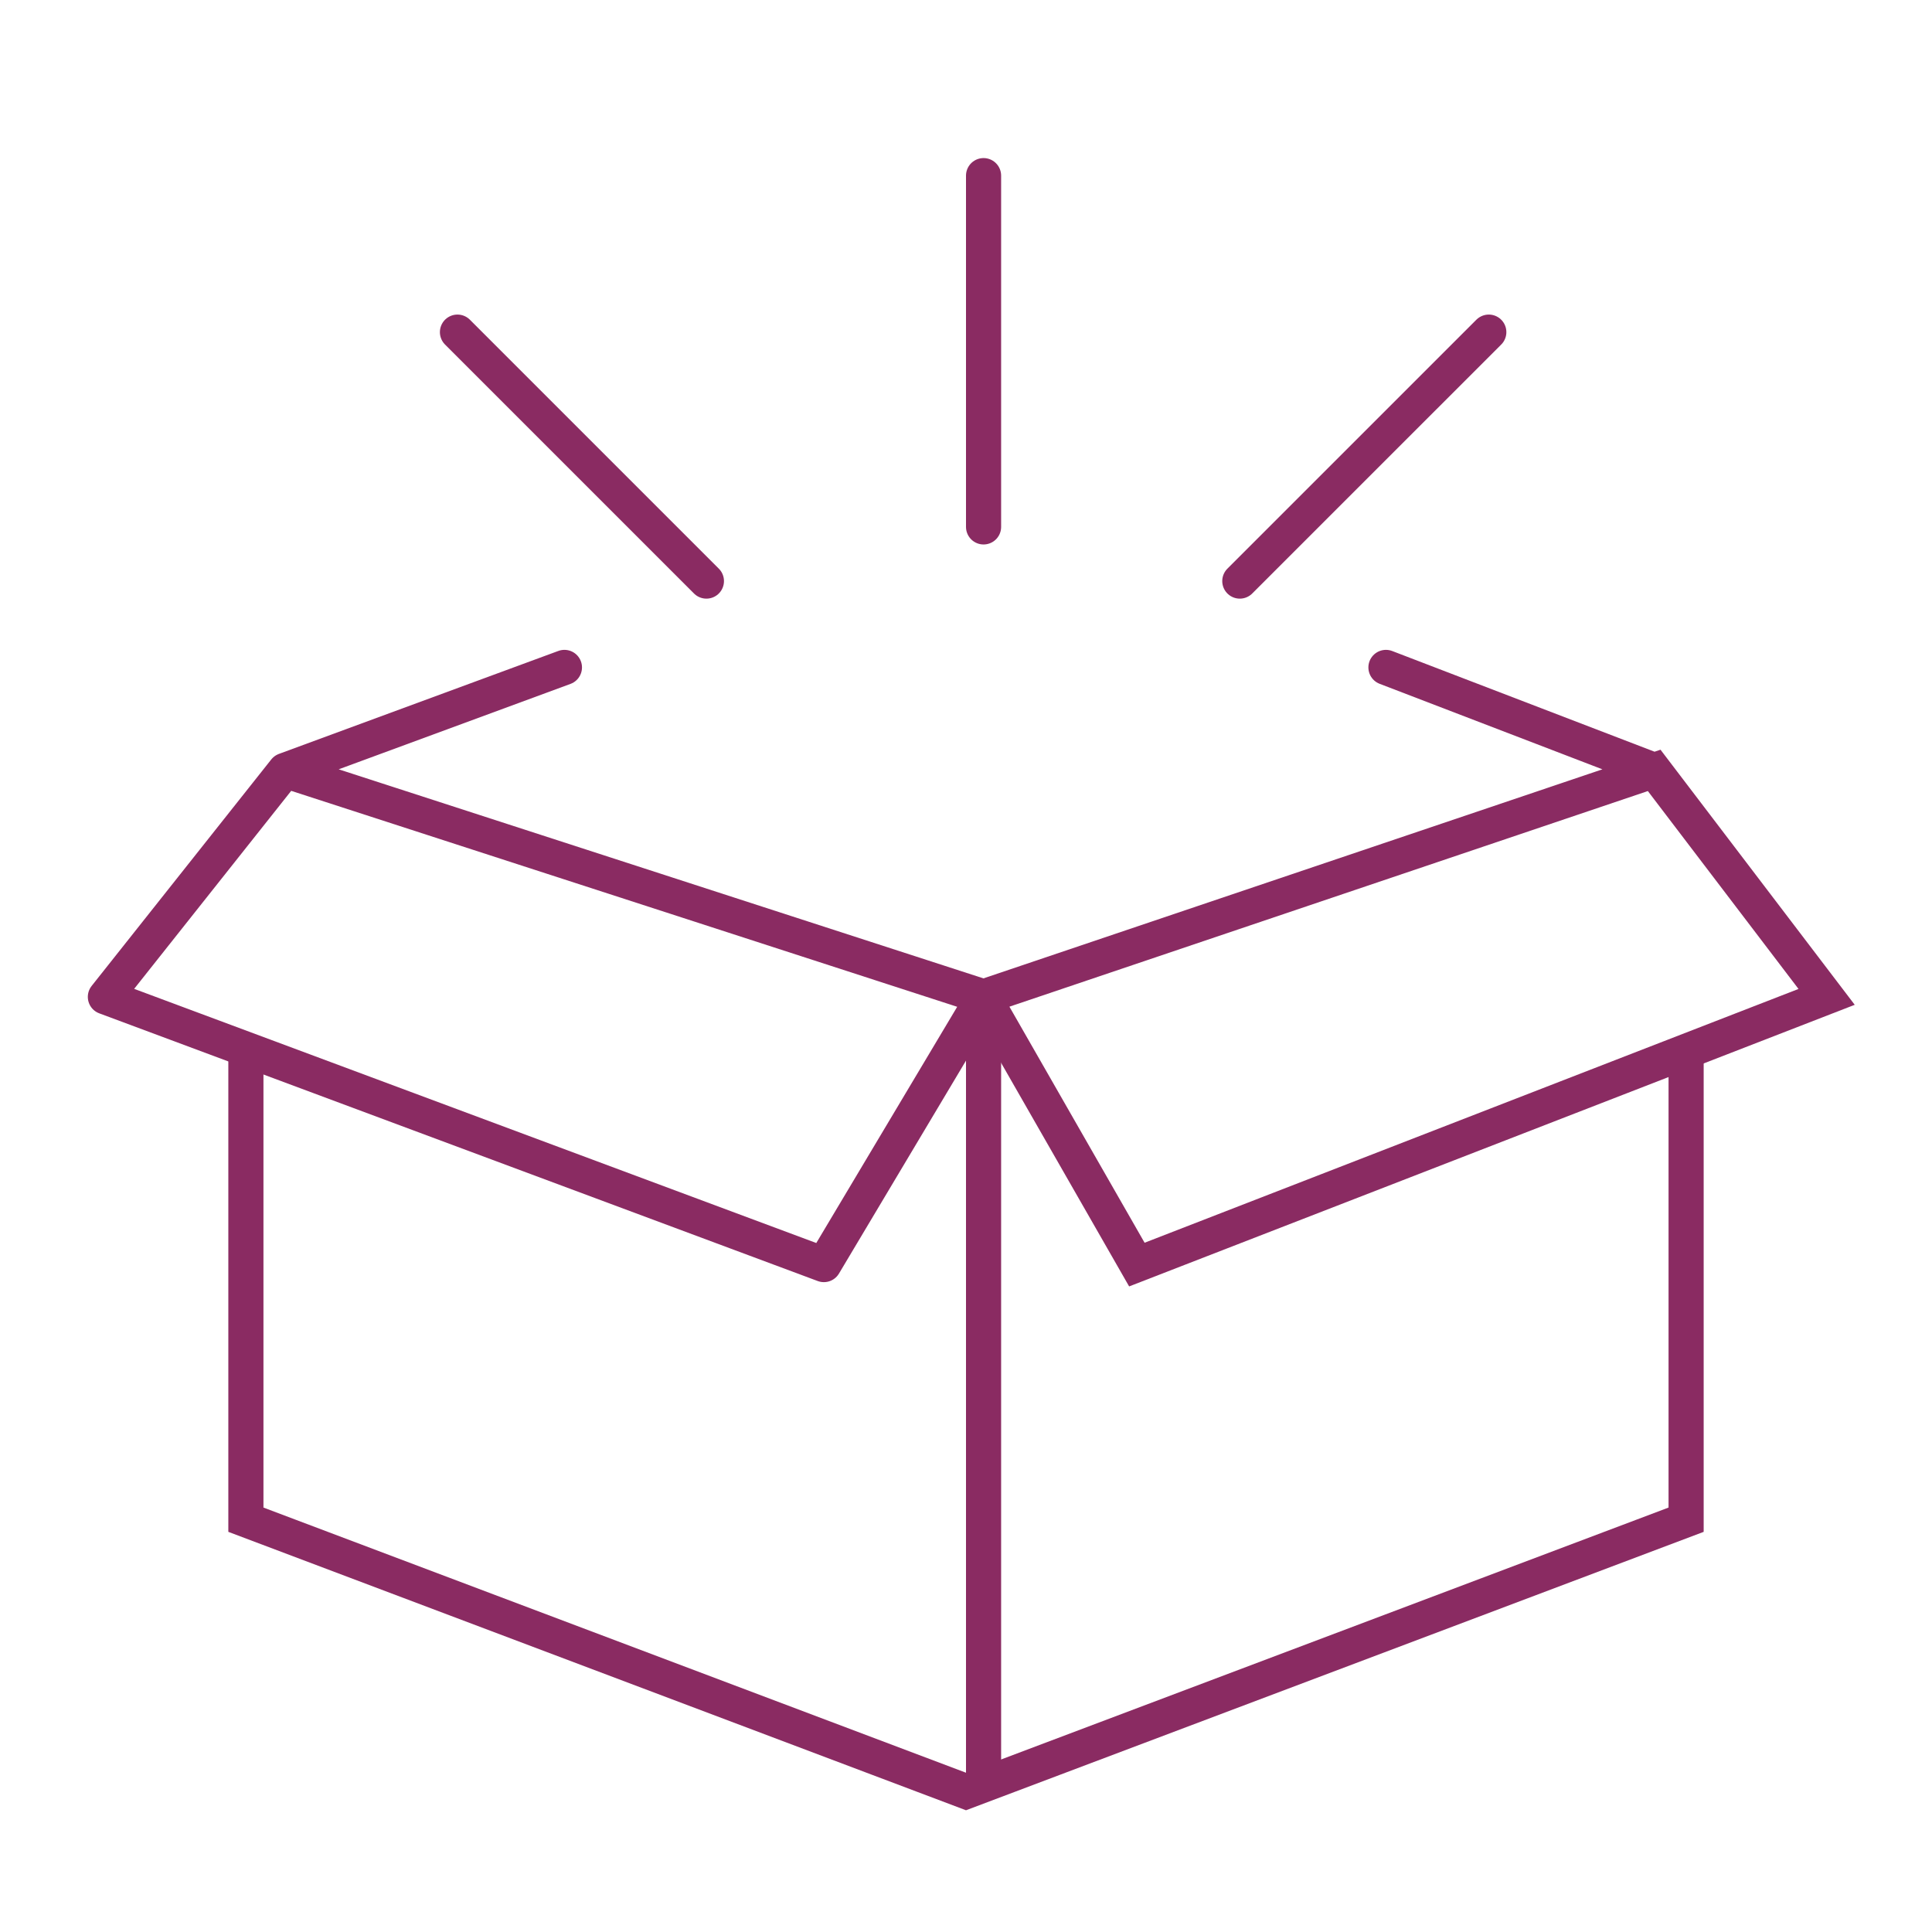
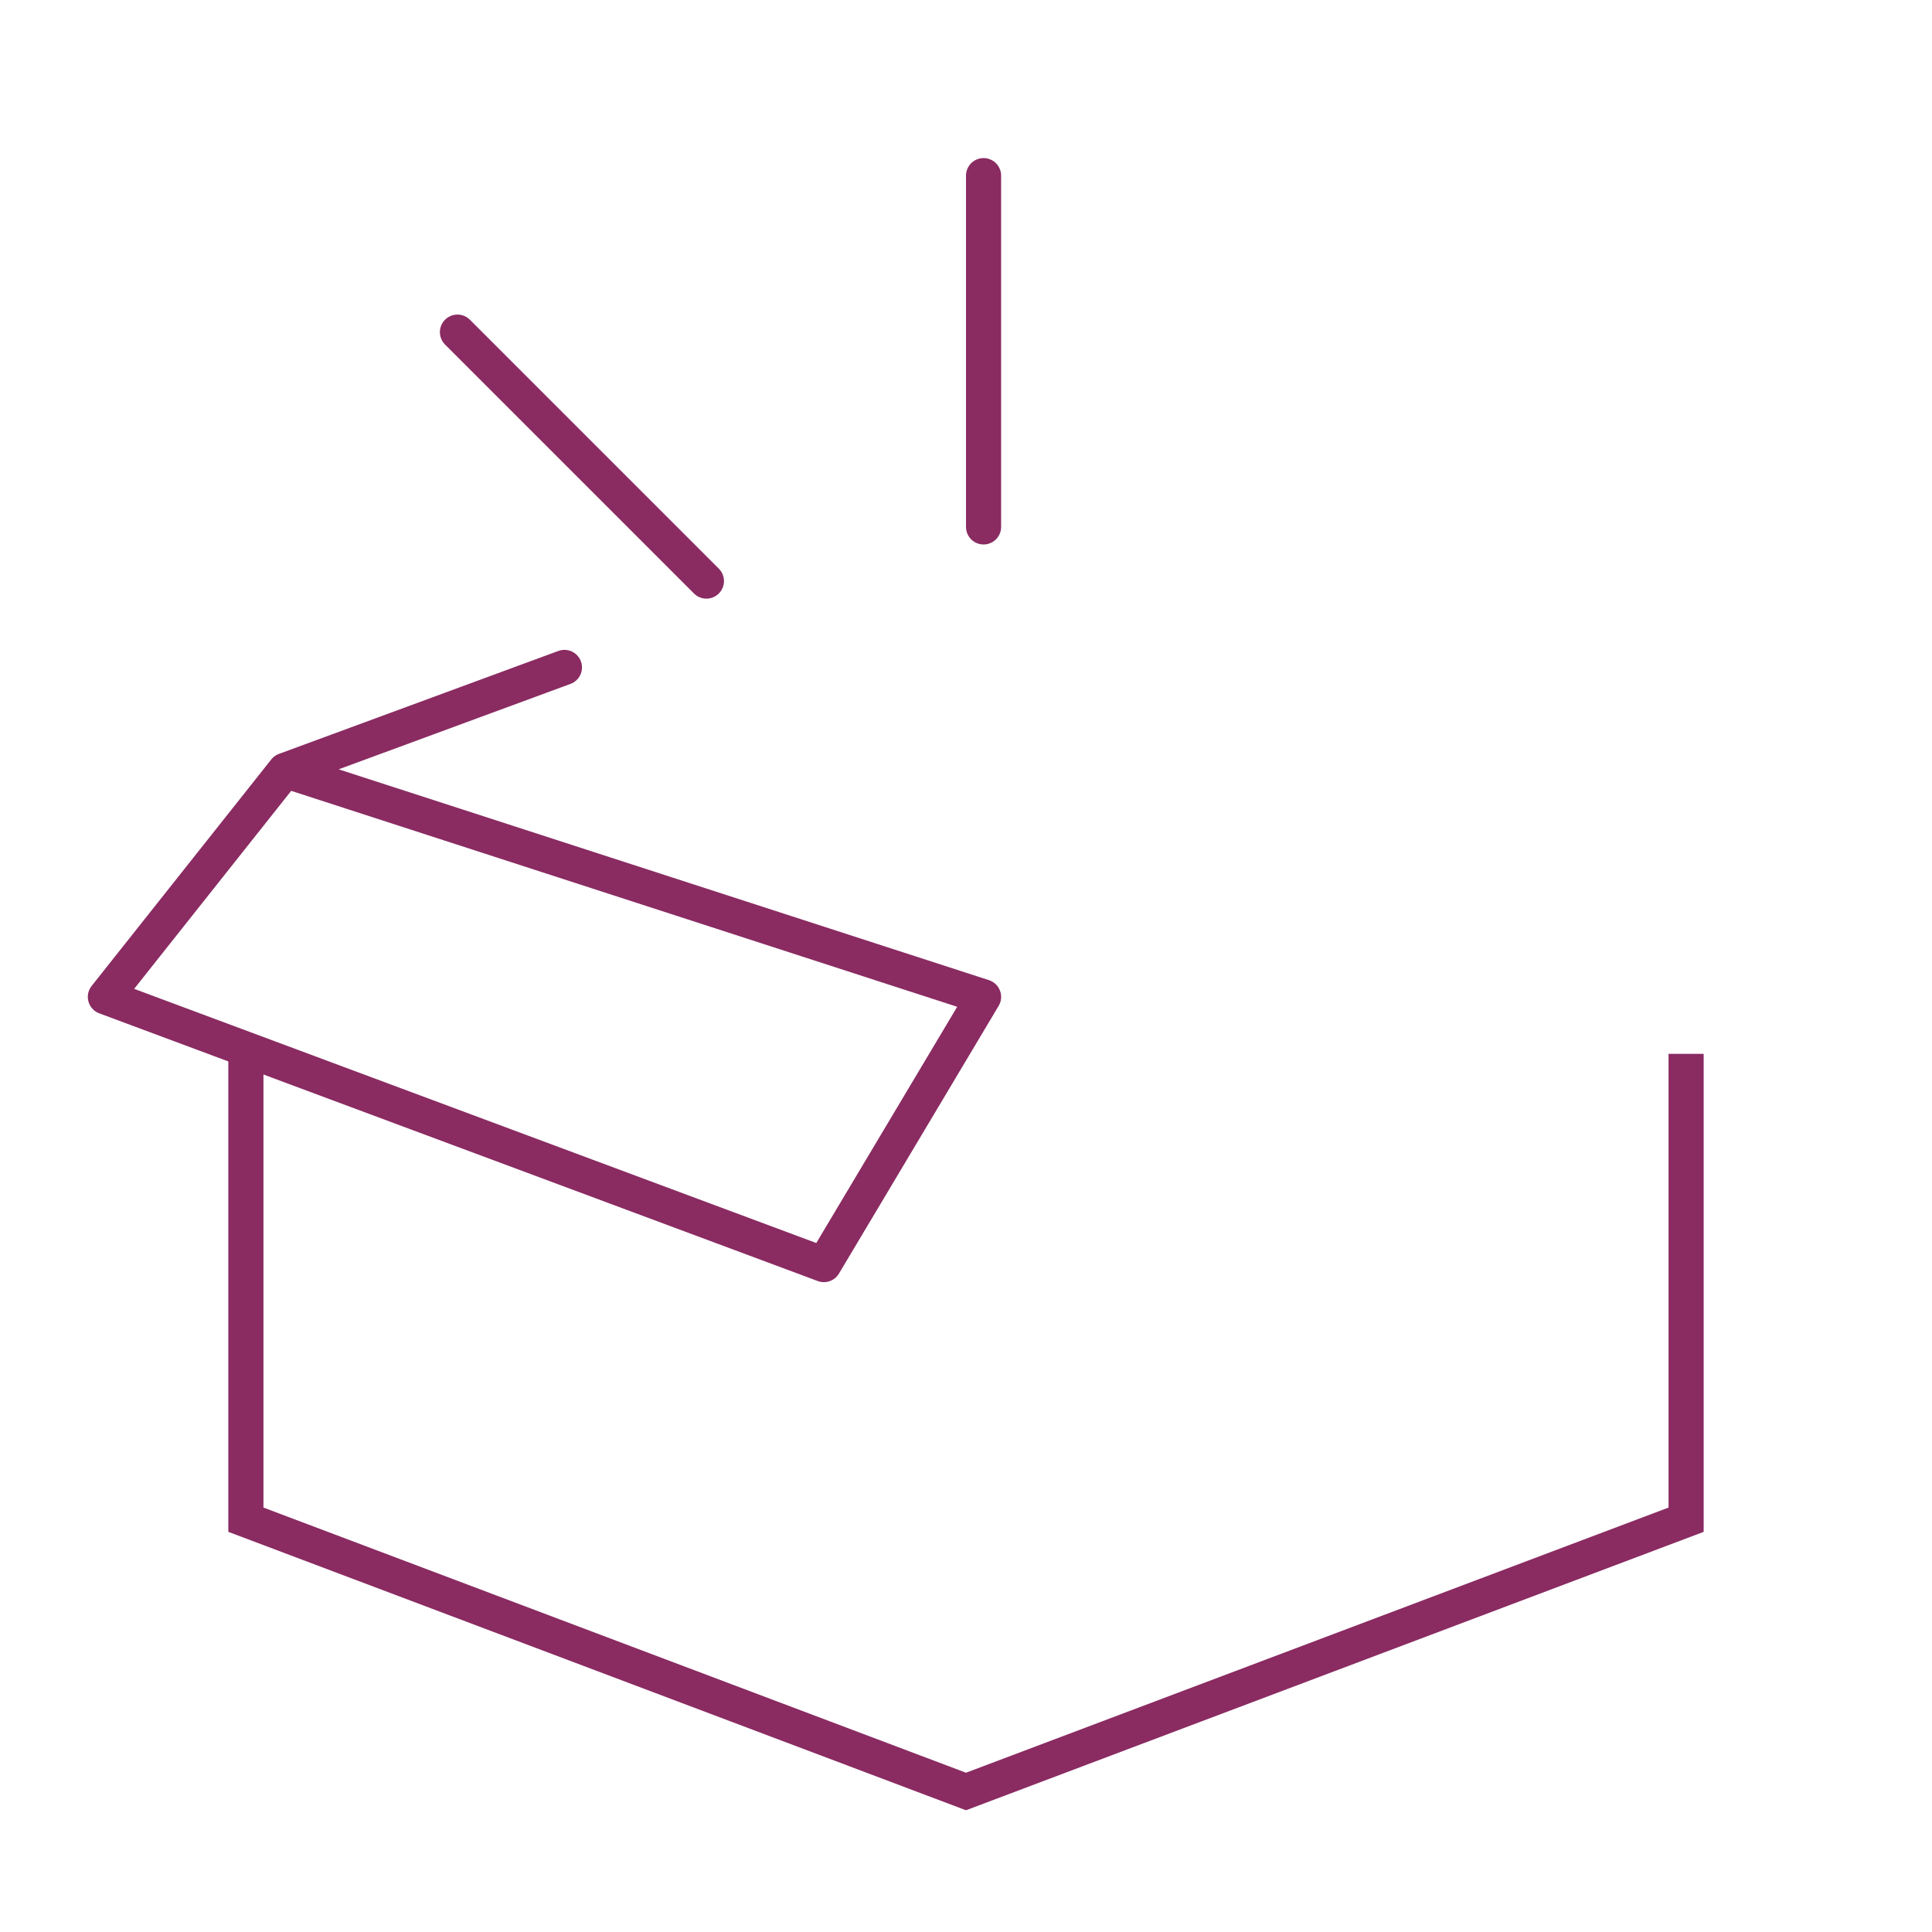
<svg xmlns="http://www.w3.org/2000/svg" width="55" height="55" viewBox="0 0 55 55" fill="none">
  <path d="M7 30V43.263L27.5 51L48 43.263V30" stroke="#8A2B62" />
-   <path d="M28 51L28 28" stroke="#8A2B62" />
  <path d="M8.114 21.931L28 28.379L23.454 36L3 28.379L8.114 21.931ZM8.114 21.931L16.068 19" stroke="#8A2B62" stroke-linecap="round" stroke-linejoin="round" />
-   <path d="M47.091 21.931L28 28.379L32.364 36L52 28.379L47.091 21.931ZM47.091 21.931L39.455 19" stroke="#8A2B62" stroke-linecap="round" />
  <path d="M28 15L28 5" stroke="#8A2B62" stroke-linecap="round" />
  <path d="M20.11 16.542L13.023 9.455" stroke="#8A2B62" stroke-linecap="round" />
-   <path d="M35.295 16.542L42.383 9.455" stroke="#8A2B62" stroke-linecap="round" />
</svg>